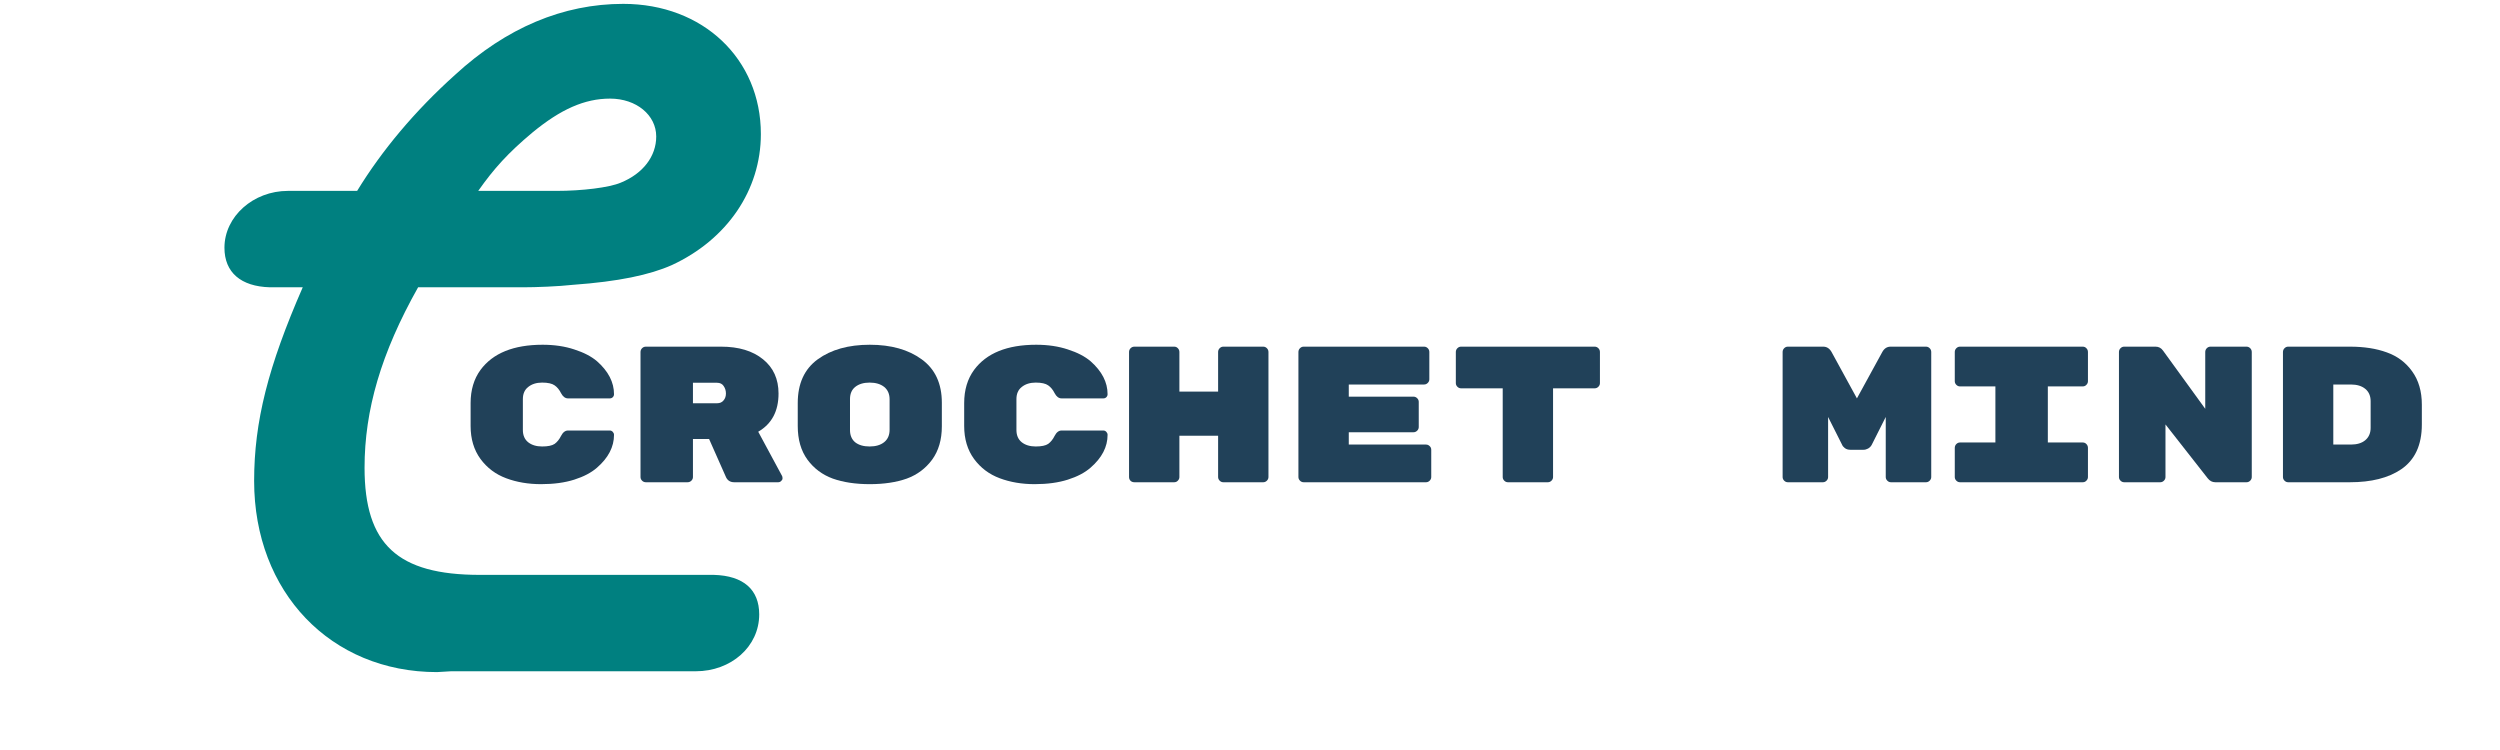
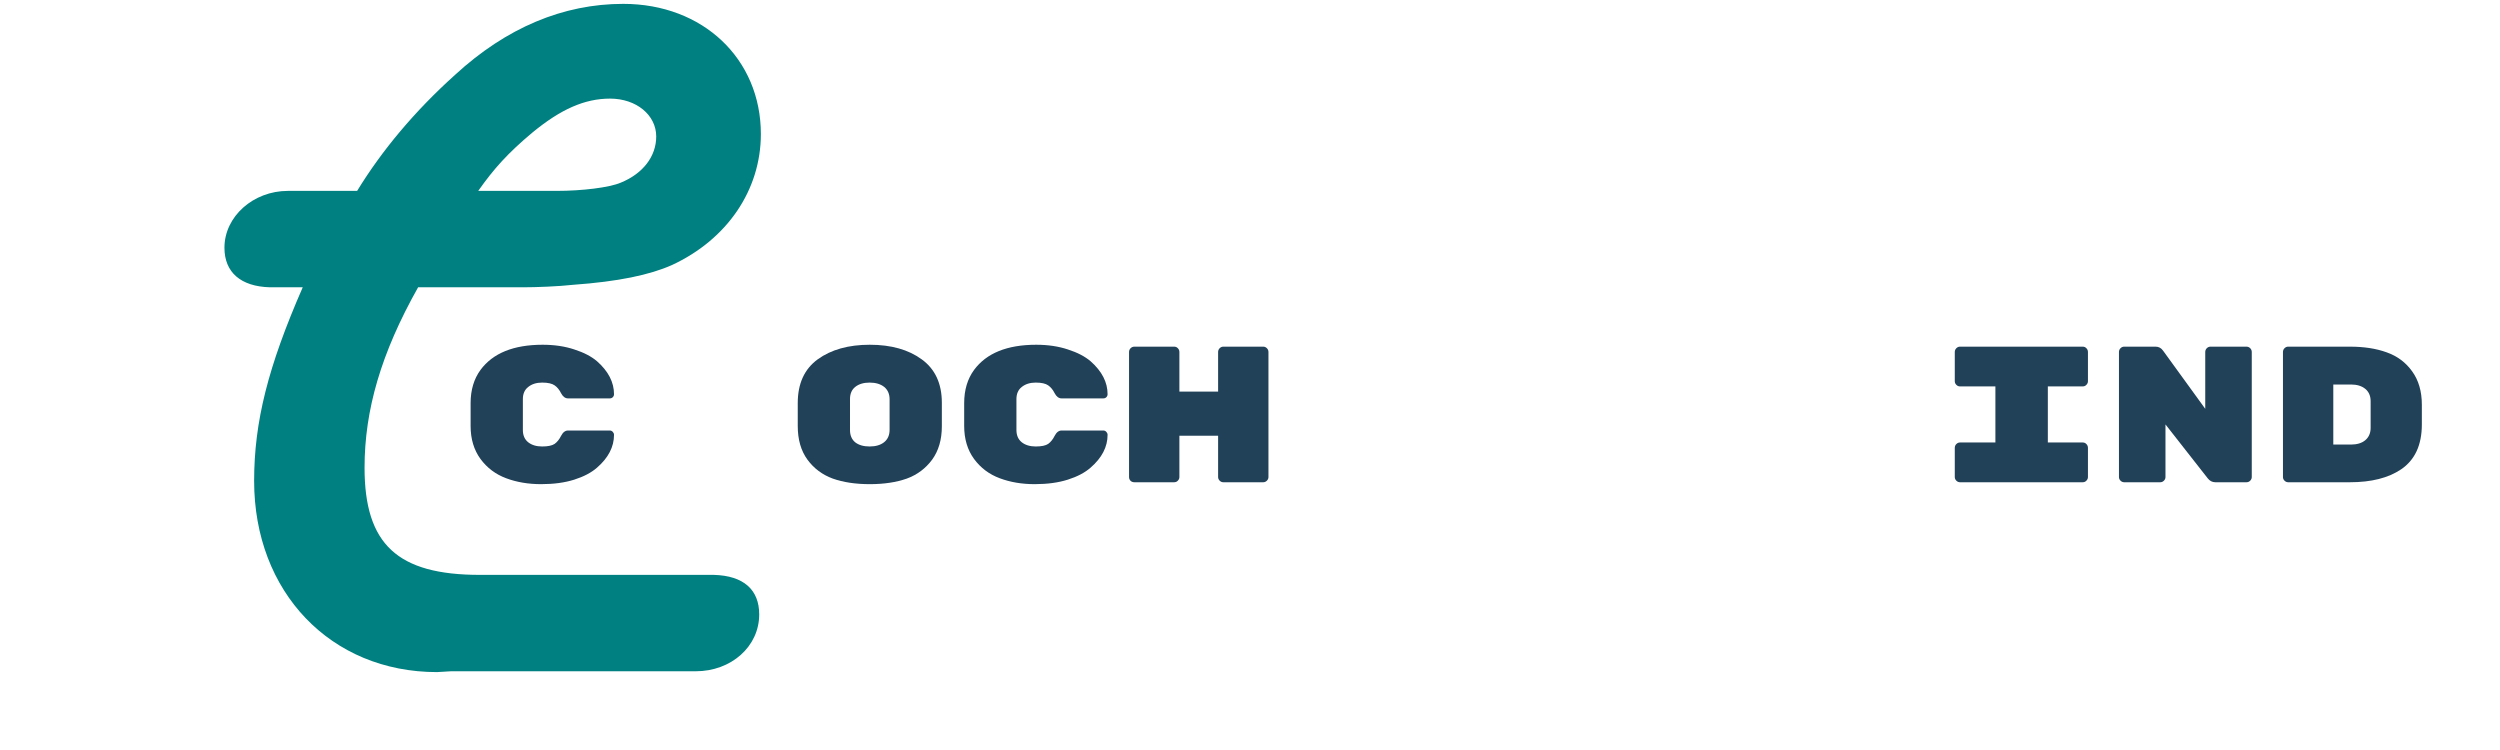
<svg xmlns="http://www.w3.org/2000/svg" width="300" zoomAndPan="magnify" viewBox="0 0 224.88 67.5" height="90" preserveAspectRatio="xMidYMid meet" version="1.0">
  <defs>
    <g />
  </defs>
  <g fill="#008080" fill-opacity="1">
    <g transform="translate(17.695, 50.551)">
      <g>
        <path d="M 19.875 -24.695 L 29.367 -24.695 C 30.477 -24.695 32.48 -24.77 33.816 -24.918 C 37.895 -25.211 40.711 -25.805 42.715 -26.695 C 47.684 -28.996 50.723 -33.445 50.723 -38.488 C 50.723 -45.234 45.531 -50.203 38.34 -50.203 C 32.926 -50.203 27.809 -48.051 23.211 -43.824 C 19.578 -40.562 16.609 -37.004 14.387 -33.371 L 8.156 -33.371 C 5.043 -33.371 2.445 -31.07 2.445 -28.254 C 2.445 -26.027 3.93 -24.77 6.527 -24.695 L 9.492 -24.695 C 6.379 -17.574 5.117 -12.605 5.117 -7.266 C 5.117 2.742 12.012 9.938 21.578 9.938 L 22.84 9.863 L 44.863 9.863 C 48.051 9.863 50.574 7.637 50.574 4.746 C 50.574 2.52 49.164 1.262 46.496 1.188 L 25.434 1.188 C 18.02 1.188 15.055 -1.559 15.055 -8.453 C 15.055 -13.645 16.535 -18.762 19.875 -24.695 Z M 25.285 -33.371 C 26.695 -35.371 27.957 -36.781 30.18 -38.637 C 32.703 -40.711 34.852 -41.676 37.152 -41.676 C 39.523 -41.676 41.305 -40.191 41.305 -38.266 C 41.305 -36.484 40.117 -34.926 38.117 -34.113 C 37.078 -33.668 34.629 -33.371 32.332 -33.371 Z M 25.285 -33.371 " />
      </g>
    </g>
  </g>
  <g fill="#214159" fill-opacity="1">
    <g transform="translate(41.201, 43.402)">
      <g>
        <path d="M 5.797 -7.484 L 5.797 -4.703 C 5.797 -4.223 5.957 -3.852 6.281 -3.594 C 6.602 -3.344 7.02 -3.219 7.531 -3.219 C 8.051 -3.219 8.426 -3.297 8.656 -3.453 C 8.883 -3.617 9.078 -3.859 9.234 -4.172 C 9.398 -4.492 9.609 -4.656 9.859 -4.656 L 13.625 -4.656 C 13.727 -4.656 13.816 -4.613 13.891 -4.531 C 13.961 -4.457 14 -4.367 14 -4.266 C 14 -3.18 13.488 -2.195 12.469 -1.312 C 11.957 -0.863 11.273 -0.504 10.422 -0.234 C 9.578 0.035 8.582 0.172 7.438 0.172 C 6.289 0.172 5.242 -0.004 4.297 -0.359 C 3.348 -0.711 2.578 -1.289 1.984 -2.094 C 1.391 -2.906 1.094 -3.895 1.094 -5.062 L 1.094 -7.125 C 1.094 -8.301 1.391 -9.297 1.984 -10.109 C 3.098 -11.617 4.961 -12.375 7.578 -12.375 C 8.629 -12.375 9.578 -12.234 10.422 -11.953 C 11.273 -11.68 11.957 -11.328 12.469 -10.891 C 13.488 -9.992 14 -9.004 14 -7.922 C 14 -7.816 13.961 -7.727 13.891 -7.656 C 13.816 -7.582 13.727 -7.547 13.625 -7.547 L 9.859 -7.547 C 9.609 -7.547 9.398 -7.703 9.234 -8.016 C 9.078 -8.328 8.883 -8.562 8.656 -8.719 C 8.426 -8.883 8.051 -8.969 7.531 -8.969 C 7.02 -8.969 6.602 -8.836 6.281 -8.578 C 5.957 -8.328 5.797 -7.961 5.797 -7.484 Z M 5.797 -7.484 " />
      </g>
    </g>
  </g>
  <g fill="#214159" fill-opacity="1">
    <g transform="translate(56.008, 43.402)">
      <g>
-         <path d="M 14.328 -0.547 C 14.348 -0.492 14.359 -0.426 14.359 -0.344 C 14.359 -0.258 14.316 -0.18 14.234 -0.109 C 14.16 -0.035 14.07 0 13.969 0 L 10.016 0 C 9.672 0 9.426 -0.145 9.281 -0.438 L 7.75 -3.891 L 6.297 -3.891 L 6.297 -0.469 C 6.297 -0.344 6.25 -0.234 6.156 -0.141 C 6.062 -0.047 5.945 0 5.812 0 L 2.062 0 C 1.926 0 1.812 -0.047 1.719 -0.141 C 1.625 -0.234 1.578 -0.344 1.578 -0.469 L 1.578 -11.719 C 1.578 -11.852 1.625 -11.969 1.719 -12.062 C 1.812 -12.156 1.926 -12.203 2.062 -12.203 L 8.828 -12.203 C 10.422 -12.203 11.68 -11.82 12.609 -11.062 C 13.535 -10.312 14 -9.285 14 -7.984 C 14 -6.398 13.391 -5.254 12.172 -4.547 Z M 6.297 -8.953 L 6.297 -7.109 L 8.469 -7.109 C 8.719 -7.109 8.91 -7.191 9.047 -7.359 C 9.191 -7.523 9.266 -7.734 9.266 -7.984 C 9.266 -8.242 9.195 -8.469 9.062 -8.656 C 8.938 -8.852 8.738 -8.953 8.469 -8.953 Z M 6.297 -8.953 " />
-       </g>
+         </g>
    </g>
  </g>
  <g fill="#214159" fill-opacity="1">
    <g transform="translate(70.815, 43.402)">
      <g>
        <path d="M 13.891 -7.156 L 13.891 -5.031 C 13.891 -3.832 13.598 -2.832 13.016 -2.031 C 12.43 -1.238 11.672 -0.672 10.734 -0.328 C 9.797 0.004 8.688 0.172 7.406 0.172 C 6.125 0.172 5.016 0.004 4.078 -0.328 C 3.141 -0.672 2.379 -1.238 1.797 -2.031 C 1.211 -2.832 0.922 -3.844 0.922 -5.062 L 0.922 -7.125 C 0.922 -8.875 1.52 -10.188 2.719 -11.062 C 3.926 -11.938 5.488 -12.375 7.406 -12.375 C 9.32 -12.375 10.879 -11.938 12.078 -11.062 C 13.285 -10.188 13.891 -8.883 13.891 -7.156 Z M 5.625 -7.484 L 5.625 -4.703 C 5.625 -4.223 5.781 -3.852 6.094 -3.594 C 6.414 -3.344 6.848 -3.219 7.391 -3.219 C 7.941 -3.219 8.379 -3.348 8.703 -3.609 C 9.023 -3.867 9.188 -4.238 9.188 -4.719 L 9.188 -7.469 C 9.188 -7.945 9.023 -8.316 8.703 -8.578 C 8.379 -8.836 7.941 -8.969 7.391 -8.969 C 6.848 -8.969 6.414 -8.836 6.094 -8.578 C 5.781 -8.328 5.625 -7.961 5.625 -7.484 Z M 5.625 -7.484 " />
      </g>
    </g>
  </g>
  <g fill="#214159" fill-opacity="1">
    <g transform="translate(85.622, 43.402)">
      <g>
        <path d="M 5.797 -7.484 L 5.797 -4.703 C 5.797 -4.223 5.957 -3.852 6.281 -3.594 C 6.602 -3.344 7.02 -3.219 7.531 -3.219 C 8.051 -3.219 8.426 -3.297 8.656 -3.453 C 8.883 -3.617 9.078 -3.859 9.234 -4.172 C 9.398 -4.492 9.609 -4.656 9.859 -4.656 L 13.625 -4.656 C 13.727 -4.656 13.816 -4.613 13.891 -4.531 C 13.961 -4.457 14 -4.367 14 -4.266 C 14 -3.18 13.488 -2.195 12.469 -1.312 C 11.957 -0.863 11.273 -0.504 10.422 -0.234 C 9.578 0.035 8.582 0.172 7.438 0.172 C 6.289 0.172 5.242 -0.004 4.297 -0.359 C 3.348 -0.711 2.578 -1.289 1.984 -2.094 C 1.391 -2.906 1.094 -3.895 1.094 -5.062 L 1.094 -7.125 C 1.094 -8.301 1.391 -9.297 1.984 -10.109 C 3.098 -11.617 4.961 -12.375 7.578 -12.375 C 8.629 -12.375 9.578 -12.234 10.422 -11.953 C 11.273 -11.68 11.957 -11.328 12.469 -10.891 C 13.488 -9.992 14 -9.004 14 -7.922 C 14 -7.816 13.961 -7.727 13.891 -7.656 C 13.816 -7.582 13.727 -7.547 13.625 -7.547 L 9.859 -7.547 C 9.609 -7.547 9.398 -7.703 9.234 -8.016 C 9.078 -8.328 8.883 -8.562 8.656 -8.719 C 8.426 -8.883 8.051 -8.969 7.531 -8.969 C 7.02 -8.969 6.602 -8.836 6.281 -8.578 C 5.957 -8.328 5.797 -7.961 5.797 -7.484 Z M 5.797 -7.484 " />
      </g>
    </g>
  </g>
  <g fill="#214159" fill-opacity="1">
    <g transform="translate(100.429, 43.402)">
      <g>
        <path d="M 9.609 -12.203 L 13.203 -12.203 C 13.328 -12.203 13.438 -12.156 13.531 -12.062 C 13.625 -11.969 13.672 -11.852 13.672 -11.719 L 13.672 -0.469 C 13.672 -0.344 13.625 -0.234 13.531 -0.141 C 13.438 -0.047 13.328 0 13.203 0 L 9.609 0 C 9.484 0 9.375 -0.047 9.281 -0.141 C 9.188 -0.234 9.141 -0.344 9.141 -0.469 L 9.141 -4.188 L 5.656 -4.188 L 5.656 -0.469 C 5.656 -0.344 5.609 -0.234 5.516 -0.141 C 5.43 -0.047 5.32 0 5.188 0 L 1.609 0 C 1.473 0 1.359 -0.039 1.266 -0.125 C 1.172 -0.219 1.125 -0.332 1.125 -0.469 L 1.125 -11.719 C 1.125 -11.852 1.172 -11.969 1.266 -12.062 C 1.359 -12.156 1.473 -12.203 1.609 -12.203 L 5.188 -12.203 C 5.32 -12.203 5.43 -12.156 5.516 -12.062 C 5.609 -11.969 5.656 -11.852 5.656 -11.719 L 5.656 -8.156 L 9.141 -8.156 L 9.141 -11.719 C 9.141 -11.852 9.188 -11.969 9.281 -12.062 C 9.375 -12.156 9.484 -12.203 9.609 -12.203 Z M 9.609 -12.203 " />
      </g>
    </g>
  </g>
  <g fill="#214159" fill-opacity="1">
    <g transform="translate(115.236, 43.402)">
      <g>
-         <path d="M 6.094 -3.391 L 13.047 -3.391 C 13.172 -3.391 13.281 -3.344 13.375 -3.25 C 13.469 -3.164 13.516 -3.055 13.516 -2.922 L 13.516 -0.469 C 13.516 -0.344 13.469 -0.234 13.375 -0.141 C 13.281 -0.047 13.172 0 13.047 0 L 2.031 0 C 1.906 0 1.797 -0.047 1.703 -0.141 C 1.609 -0.234 1.562 -0.344 1.562 -0.469 L 1.562 -11.719 C 1.562 -11.852 1.609 -11.969 1.703 -12.062 C 1.797 -12.156 1.906 -12.203 2.031 -12.203 L 12.875 -12.203 C 13 -12.203 13.109 -12.156 13.203 -12.062 C 13.297 -11.969 13.344 -11.852 13.344 -11.719 L 13.344 -9.266 C 13.344 -9.141 13.297 -9.031 13.203 -8.938 C 13.109 -8.844 13 -8.797 12.875 -8.797 L 6.094 -8.797 L 6.094 -7.703 L 11.922 -7.703 C 12.047 -7.703 12.156 -7.656 12.25 -7.562 C 12.344 -7.469 12.391 -7.359 12.391 -7.234 L 12.391 -4.969 C 12.391 -4.844 12.344 -4.734 12.25 -4.641 C 12.156 -4.547 12.047 -4.5 11.922 -4.5 L 6.094 -4.5 Z M 6.094 -3.391 " />
-       </g>
+         </g>
    </g>
  </g>
  <g fill="#214159" fill-opacity="1">
    <g transform="translate(130.043, 43.402)">
      <g>
-         <path d="M 1.391 -12.203 L 13.422 -12.203 C 13.547 -12.203 13.656 -12.156 13.75 -12.062 C 13.844 -11.969 13.891 -11.852 13.891 -11.719 L 13.891 -8.922 C 13.891 -8.797 13.844 -8.688 13.75 -8.594 C 13.656 -8.5 13.547 -8.453 13.422 -8.453 L 9.672 -8.453 L 9.672 -0.469 C 9.672 -0.344 9.625 -0.234 9.531 -0.141 C 9.438 -0.047 9.328 0 9.203 0 L 5.609 0 C 5.484 0 5.375 -0.047 5.281 -0.141 C 5.188 -0.234 5.141 -0.344 5.141 -0.469 L 5.141 -8.453 L 1.391 -8.453 C 1.266 -8.453 1.156 -8.5 1.062 -8.594 C 0.969 -8.688 0.922 -8.797 0.922 -8.922 L 0.922 -11.719 C 0.922 -11.852 0.969 -11.969 1.062 -12.062 C 1.156 -12.156 1.266 -12.203 1.391 -12.203 Z M 1.391 -12.203 " />
-       </g>
+         </g>
    </g>
  </g>
  <g fill="#214159" fill-opacity="1">
    <g transform="translate(144.85, 43.402)">
      <g />
    </g>
  </g>
  <g fill="#214159" fill-opacity="1">
    <g transform="translate(159.657, 43.402)">
      <g>
-         <path d="M 10.438 -12.203 L 13.625 -12.203 C 13.75 -12.203 13.859 -12.156 13.953 -12.062 C 14.047 -11.969 14.094 -11.852 14.094 -11.719 L 14.094 -0.469 C 14.094 -0.344 14.047 -0.234 13.953 -0.141 C 13.859 -0.047 13.75 0 13.625 0 L 10.469 0 C 10.344 0 10.234 -0.047 10.141 -0.141 C 10.047 -0.234 10 -0.344 10 -0.469 L 10 -5.875 L 8.734 -3.359 C 8.66 -3.223 8.551 -3.113 8.406 -3.031 C 8.27 -2.957 8.133 -2.922 8 -2.922 L 6.812 -2.922 C 6.613 -2.922 6.445 -2.973 6.312 -3.078 C 6.188 -3.18 6.109 -3.273 6.078 -3.359 L 4.812 -5.875 L 4.812 -0.469 C 4.812 -0.344 4.766 -0.234 4.672 -0.141 C 4.578 -0.047 4.469 0 4.344 0 L 1.188 0 C 1.062 0 0.953 -0.047 0.859 -0.141 C 0.766 -0.234 0.719 -0.344 0.719 -0.469 L 0.719 -11.719 C 0.719 -11.852 0.766 -11.969 0.859 -12.062 C 0.953 -12.156 1.062 -12.203 1.188 -12.203 L 4.375 -12.203 C 4.695 -12.203 4.945 -12.039 5.125 -11.719 L 7.406 -7.547 L 9.688 -11.719 C 9.863 -12.039 10.113 -12.203 10.438 -12.203 Z M 10.438 -12.203 " />
-       </g>
+         </g>
    </g>
  </g>
  <g fill="#214159" fill-opacity="1">
    <g transform="translate(174.464, 43.402)">
      <g>
        <path d="M 12.922 -8.625 L 9.781 -8.625 L 9.781 -3.578 L 12.922 -3.578 C 13.055 -3.578 13.164 -3.531 13.25 -3.438 C 13.344 -3.344 13.391 -3.227 13.391 -3.094 L 13.391 -0.469 C 13.391 -0.344 13.344 -0.234 13.25 -0.141 C 13.164 -0.047 13.055 0 12.922 0 L 1.875 0 C 1.75 0 1.641 -0.047 1.547 -0.141 C 1.453 -0.234 1.406 -0.344 1.406 -0.469 L 1.406 -3.094 C 1.406 -3.227 1.453 -3.344 1.547 -3.438 C 1.641 -3.531 1.75 -3.578 1.875 -3.578 L 5.062 -3.578 L 5.062 -8.625 L 1.875 -8.625 C 1.75 -8.625 1.641 -8.672 1.547 -8.766 C 1.453 -8.859 1.406 -8.969 1.406 -9.094 L 1.406 -11.719 C 1.406 -11.852 1.453 -11.969 1.547 -12.062 C 1.641 -12.156 1.75 -12.203 1.875 -12.203 L 12.922 -12.203 C 13.055 -12.203 13.164 -12.156 13.25 -12.062 C 13.344 -11.969 13.391 -11.852 13.391 -11.719 L 13.391 -9.094 C 13.391 -8.969 13.344 -8.859 13.25 -8.766 C 13.164 -8.672 13.055 -8.625 12.922 -8.625 Z M 12.922 -8.625 " />
      </g>
    </g>
  </g>
  <g fill="#214159" fill-opacity="1">
    <g transform="translate(189.271, 43.402)">
      <g>
        <path d="M 9.609 -12.203 L 12.859 -12.203 C 12.984 -12.203 13.094 -12.156 13.188 -12.062 C 13.281 -11.969 13.328 -11.852 13.328 -11.719 L 13.328 -0.469 C 13.328 -0.344 13.281 -0.234 13.188 -0.141 C 13.094 -0.047 12.984 0 12.859 0 L 10.047 0 C 9.773 0 9.547 -0.117 9.359 -0.359 L 5.562 -5.203 L 5.562 -0.469 C 5.562 -0.344 5.516 -0.234 5.422 -0.141 C 5.328 -0.047 5.219 0 5.094 0 L 1.844 0 C 1.719 0 1.609 -0.047 1.516 -0.141 C 1.422 -0.234 1.375 -0.344 1.375 -0.469 L 1.375 -11.719 C 1.375 -11.852 1.422 -11.969 1.516 -12.062 C 1.609 -12.156 1.719 -12.203 1.844 -12.203 L 4.672 -12.203 C 4.953 -12.203 5.176 -12.082 5.344 -11.844 L 9.141 -6.609 L 9.141 -11.719 C 9.141 -11.852 9.188 -11.969 9.281 -12.062 C 9.375 -12.156 9.484 -12.203 9.609 -12.203 Z M 9.609 -12.203 " />
      </g>
    </g>
  </g>
  <g fill="#214159" fill-opacity="1">
    <g transform="translate(204.078, 43.402)">
      <g>
        <path d="M 1.797 -12.203 L 7.359 -12.203 C 8.629 -12.203 9.734 -12.031 10.672 -11.688 C 11.617 -11.352 12.379 -10.785 12.953 -9.984 C 13.535 -9.18 13.828 -8.18 13.828 -6.984 L 13.828 -5.203 C 13.828 -3.348 13.203 -2 11.953 -1.156 C 10.805 -0.383 9.273 0 7.359 0 L 1.797 0 C 1.672 0 1.562 -0.047 1.469 -0.141 C 1.375 -0.234 1.328 -0.344 1.328 -0.469 L 1.328 -11.719 C 1.328 -11.852 1.375 -11.969 1.469 -12.062 C 1.562 -12.156 1.672 -12.203 1.797 -12.203 Z M 5.859 -8.797 L 5.859 -3.391 L 7.438 -3.391 C 7.988 -3.391 8.422 -3.52 8.734 -3.781 C 9.055 -4.051 9.219 -4.422 9.219 -4.891 L 9.219 -7.297 C 9.219 -7.773 9.055 -8.145 8.734 -8.406 C 8.422 -8.664 7.988 -8.797 7.438 -8.797 Z M 5.859 -8.797 " />
      </g>
    </g>
  </g>
</svg>